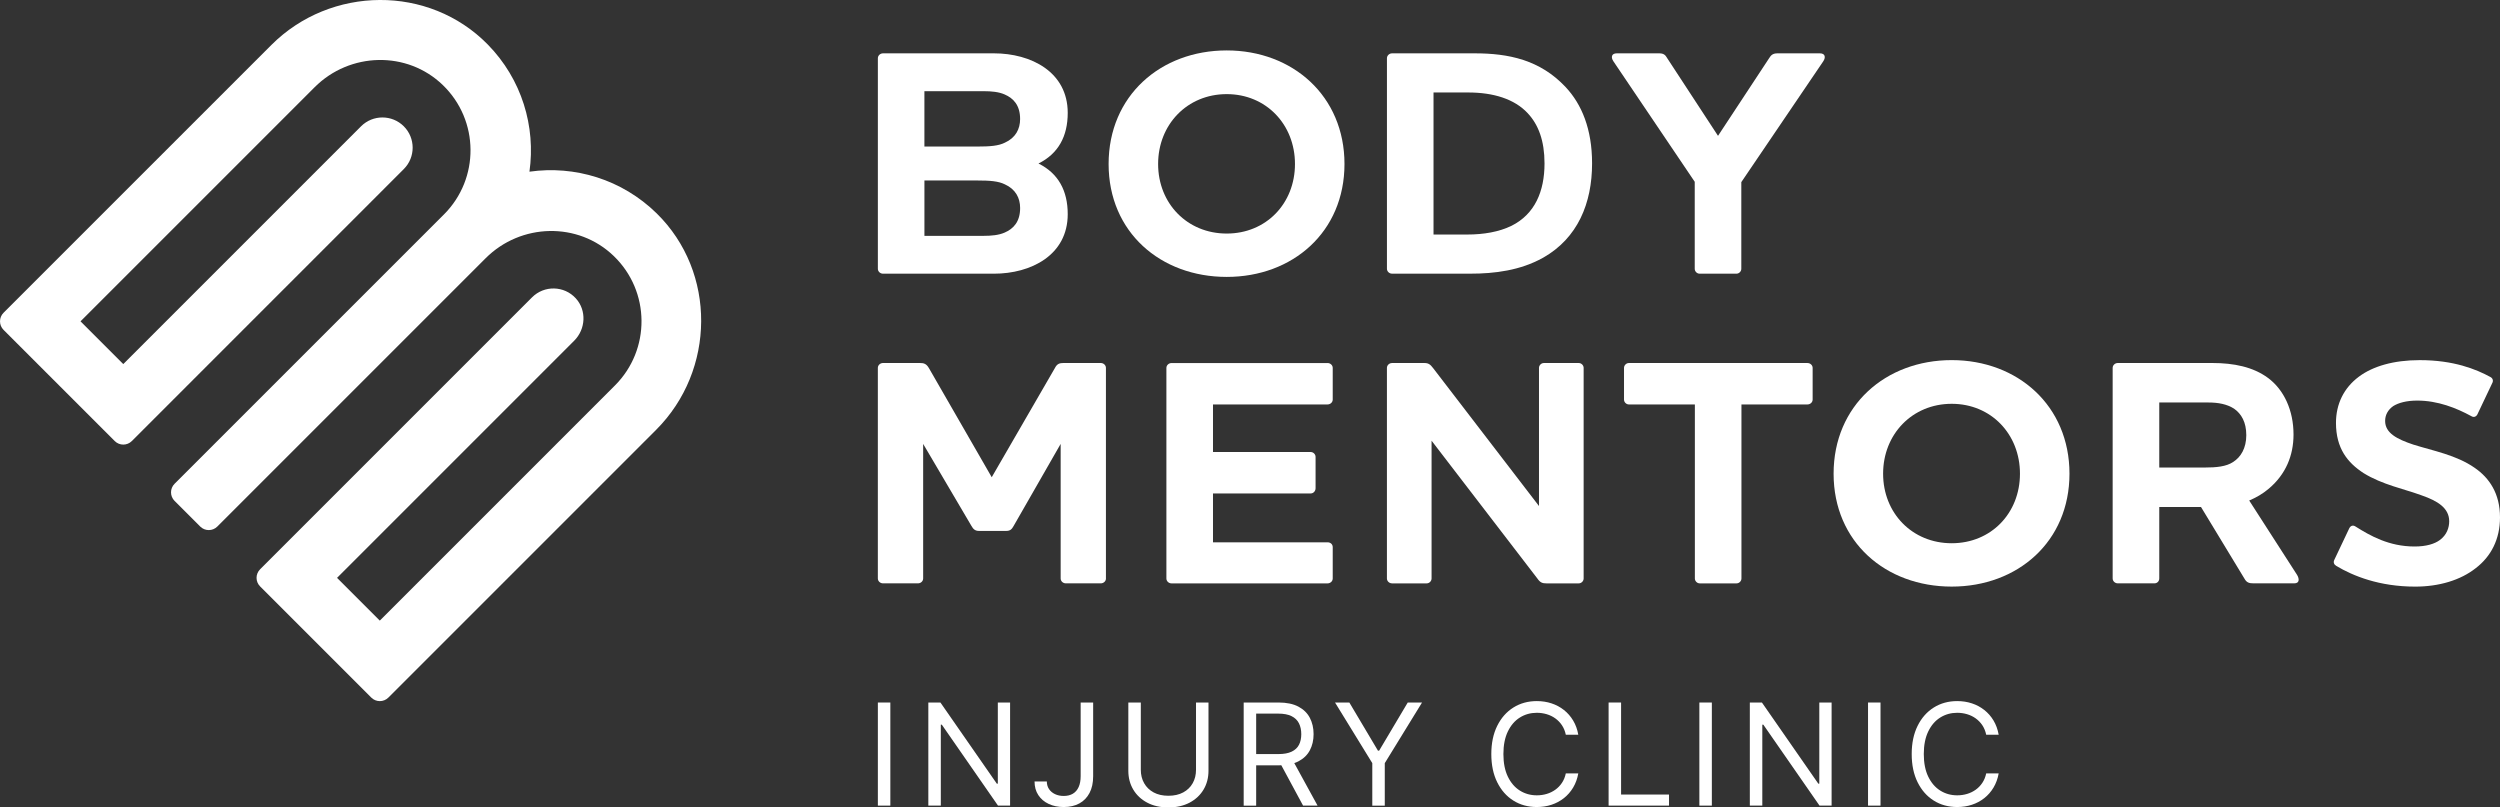
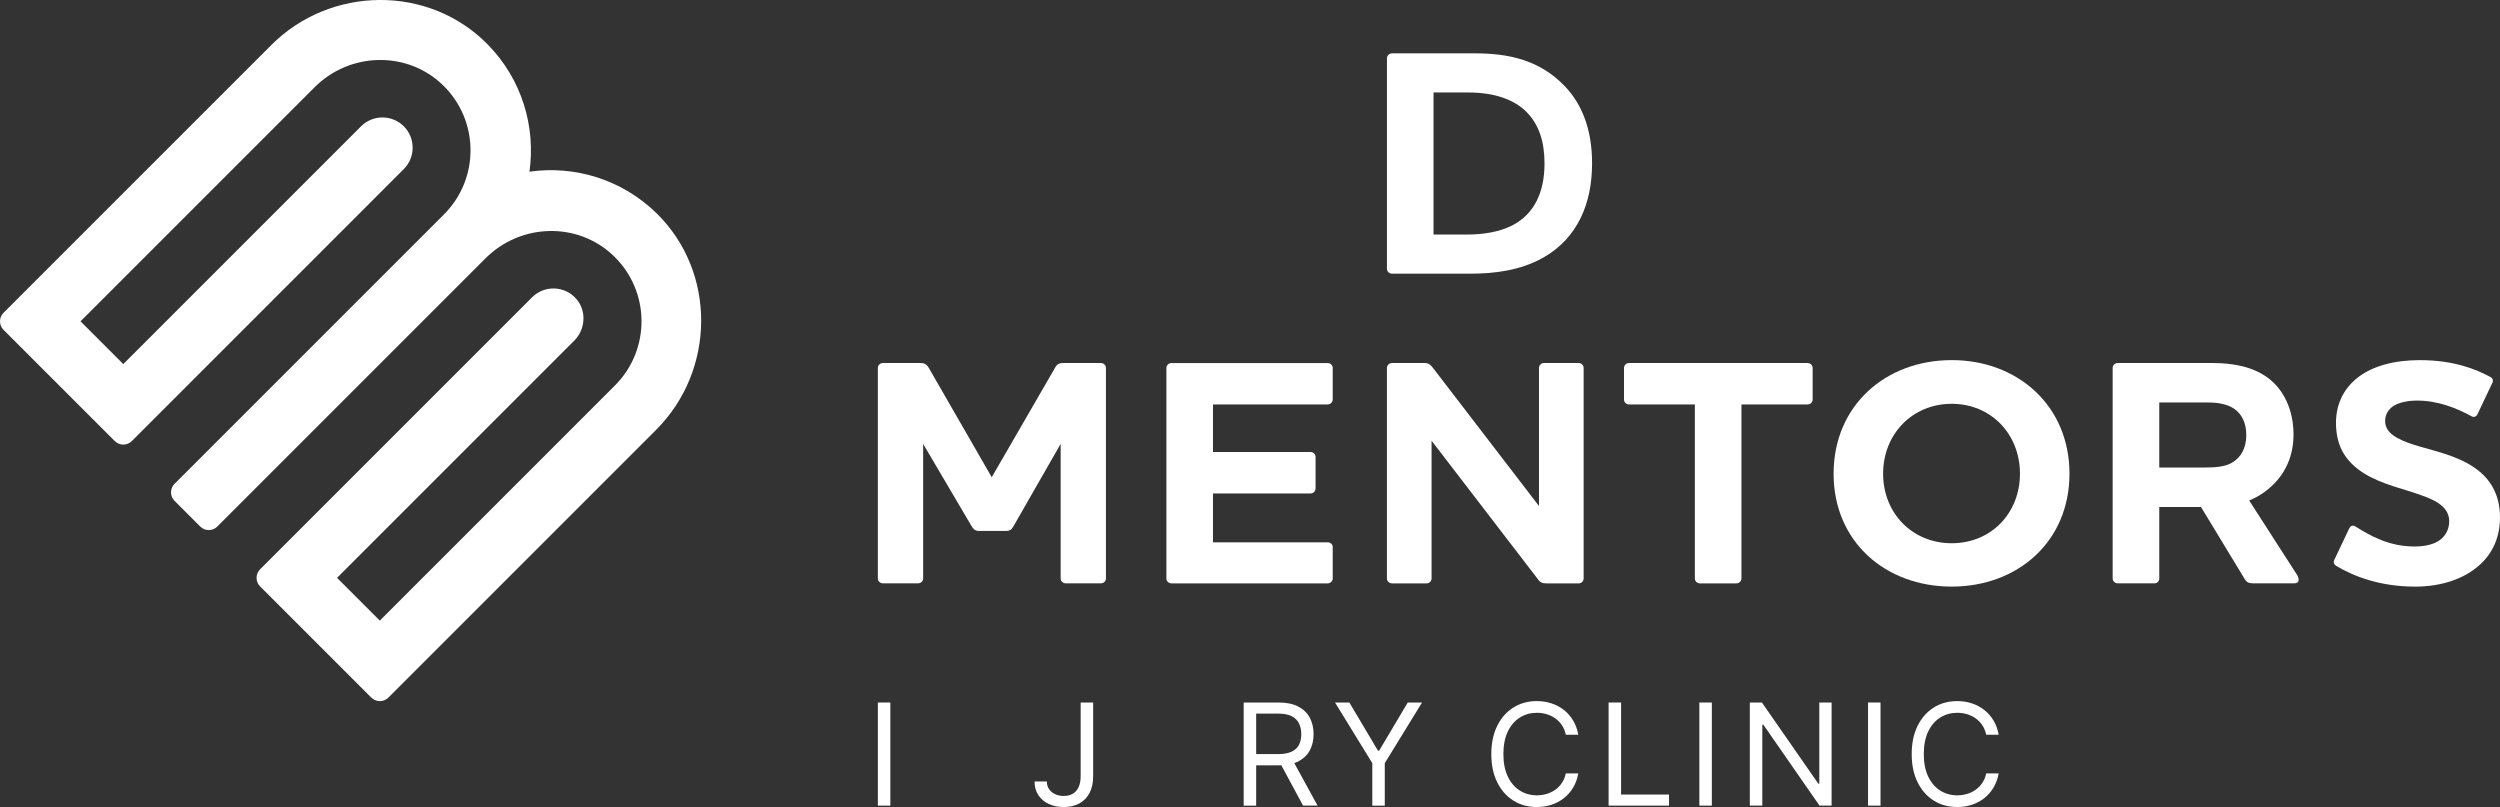
<svg xmlns="http://www.w3.org/2000/svg" id="Layer_1" viewBox="0 0 1280.01 413.41">
  <rect x="0" y="0" width="1280.01" height="413.41" fill="#333333" stroke="none" />
  <defs>
    <style>.cls-1{fill:#fff;}</style>
  </defs>
  <path class="cls-1" d="M271.08,87.9c3.27-23.05-3.85-47.3-21.38-65.15-30.1-30.66-80.38-30.11-110.76.28L1.82,160.14c-2.42,2.42-2.42,6.34,0,8.76l56.92,56.92c2.42,2.42,6.34,2.42,8.76,0L206.75,86.56c6.04-6.04,6.04-15.85,0-21.89h0c-6.04-6.04-15.85-6.04-21.89,0l-121.74,121.74-21.89-21.89,119.86-119.86c18.01-18.01,47.34-18.8,65.65-1.1,18.7,18.08,18.89,47.91.57,66.23L89.38,247.7c-2.42,2.42-2.42,6.34,0,8.76l13.13,13.13c2.42,2.42,6.34,2.42,8.76,0l137.37-137.37c18.01-18.01,47.34-18.8,65.65-1.1,18.7,18.08,18.89,47.91.57,66.23l-120.4,120.4h0l-21.89-21.89,121.43-121.43c5.89-5.89,6.44-15.49.83-21.66-5.99-6.58-16.19-6.76-22.41-.54l-139.25,139.25c-2.42,2.42-2.42,6.34,0,8.76l56.92,56.92c2.42,2.42,6.34,2.42,8.76,0l137.12-137.12c30.38-30.38,30.94-80.66.28-110.76-17.86-17.53-42.1-24.65-65.15-21.38h-.03Z" />
  <path class="cls-1" d="M566.26,296.19c0,1.33-1.16,2.49-2.65,2.49h-17.89c-1.5,0-2.66-1.16-2.66-2.49v-68.91l-24.02,41.91c-.99,1.83-1.81,2.65-3.97,2.65h-13.76c-1.98,0-2.97-.82-3.98-2.65l-24.67-41.91v68.91c0,1.33-1.16,2.49-2.66,2.49h-17.89c-1.49,0-2.65-1.16-2.65-2.49v-107.84c0-1.33,1.16-2.49,2.65-2.49h18.89c1.98,0,3.31.34,4.63,2.65l32.14,55.83,32.3-55.83c1.16-2.31,2.48-2.65,4.47-2.65h19.05c1.49,0,2.65,1.16,2.65,2.49v107.84h.02Z" />
  <path class="cls-1" d="M679.7,185.87c1.5,0,2.66,1.16,2.66,2.49v16.24c0,1.32-1.16,2.48-2.66,2.48h-58.64v24.36h50.04c1.32,0,2.48,1.15,2.48,2.48v16.07c0,1.5-1.16,2.66-2.48,2.66h-50.04v25.01h58.64c1.5,0,2.66.99,2.66,2.48v16.07c0,1.33-1.16,2.49-2.66,2.49h-79.85c-1.49,0-2.65-1.16-2.65-2.49v-107.84c0-1.33,1.16-2.49,2.65-2.49h79.85Z" />
  <path class="cls-1" d="M925.42,185.87c1.5,0,2.66,1.16,2.66,2.49v16.24c0,1.32-1.16,2.48-2.66,2.48h-33.79v89.12c0,1.33-1.16,2.49-2.49,2.49h-18.88c-1.32,0-2.48-1.16-2.48-2.49v-89.12h-33.8c-1.32,0-2.48-1.16-2.48-2.48v-16.24c0-1.33,1.16-2.49,2.48-2.49h91.44,0Z" />
  <path class="cls-1" d="M999.28,300.34c-33.8,0-60.47-22.86-60.47-57.81s26.67-58.15,60.47-58.15,60.3,23.36,60.3,58.15-26.51,57.81-60.3,57.81h0ZM999.28,206.75c-20.21,0-35.12,15.57-35.12,35.78s14.91,35.61,35.12,35.61,34.95-15.41,34.95-35.61-14.74-35.78-34.95-35.78h0Z" />
  <path class="cls-1" d="M1151.61,256.28l24.52,38.1c1.16,1.98,1.33,4.3-1.49,4.3h-20.71c-2.32,0-3.65-.33-4.81-2.49l-22.2-36.61h-21.37v36.61c0,1.33-.99,2.49-2.48,2.49h-18.73c-1.49,0-2.65-1.16-2.65-2.49v-107.84c0-1.33,1.16-2.49,2.65-2.49h48.38c10.93,0,20.87,1.99,28.49,7.63,8.28,6.13,13.08,16.73,13.08,28.99,0,10.76-3.98,20.37-12.59,27.66-3.31,2.82-6.62,4.64-10.11,6.13h.02ZM1105.55,206.09v33.29h23.2c6.13,0,11.1-.5,14.58-2.82,3.98-2.48,6.78-7.12,6.78-13.75s-2.48-10.93-6.29-13.59c-3.65-2.32-8.12-3.14-13.09-3.14h-25.18,0Z" />
  <path class="cls-1" d="M1196.19,289.74c-1.16-.66-1.66-1.83-.99-3.14l7.62-16.08c.66-1.32,1.83-1.81,3.14-.99,7.63,4.81,17.23,10.28,30.32,10.28,5.96,0,10.26-1.33,12.92-3.31,3.64-2.65,4.8-6.47,4.8-9.61,0-6.79-5.96-10.43-14.08-13.25-8.95-3.31-20.2-5.46-29.81-11.44-8.12-5.3-14.08-12.59-14.08-25.68,0-9.61,3.98-17.89,11.76-23.68,7.12-5.31,17.72-8.45,31.14-8.45,17.4,0,28.82,4.64,36.11,8.61,1.33.66,1.66,1.99,1,3.15l-7.63,16.07c-.66,1.16-1.81,1.66-3.14.82-7.62-4.14-17.07-7.94-27.66-7.94-5.48,0-9.61,1.16-12.27,2.82-2.81,1.98-4.14,4.63-4.14,7.62,0,6.13,5.96,9.27,14.41,12.09,9.94,3.15,22.04,5.31,31.48,11.93,7.45,5.14,12.92,13.09,12.92,25.35,0,11.26-4.64,20.04-12.43,26-7.79,6.13-18.73,9.44-30.98,9.44-18.39,0-31.81-5.46-40.41-10.6h0Z" />
  <path class="cls-1" d="M787.97,188.36c0-1.33,1.15-2.49,2.48-2.49h17.89c1.33,0,2.49,1.16,2.49,2.49v107.84c0,1.33-1.16,2.49-2.49,2.49h-16.56c-1.99,0-3.15-.33-4.64-2.49l-54.17-70.56v70.56c0,1.33-1.16,2.49-2.48,2.49h-17.73c-1.49,0-2.65-1.16-2.65-2.49v-107.84c0-1.33,1.16-2.49,2.65-2.49h16.57c1.98,0,2.97.66,4.47,2.65l54.17,70.57v-70.73h0Z" />
-   <path class="cls-1" d="M628.08,141.78c-33.8,0-60.47-22.86-60.47-57.81s26.67-58.15,60.47-58.15,60.3,23.36,60.3,58.15-26.51,57.81-60.3,57.81h0ZM628.08,48.19c-20.21,0-35.12,15.57-35.12,35.78s14.91,35.61,35.12,35.61,34.95-15.41,34.95-35.61-14.74-35.78-34.95-35.78Z" />
  <path class="cls-1" d="M789.97,132.01c-11.59,6.46-24.69,8.11-37.1,8.11h-40.1c-1.49,0-2.65-1.16-2.65-2.49V29.8c0-1.33,1.16-2.49,2.65-2.49h42.25c17.39,0,33.46,3.31,46.54,17.23,8.28,8.79,13.59,21.54,13.59,39.1,0,20.38-7.29,38.27-25.18,48.38h0ZM733.97,120.08h17.23c8.45,0,16.24-1.33,22.7-4.47,11.92-5.96,16.9-17.56,16.9-31.98,0-11.59-3.15-19.87-8.62-25.68-6.79-7.29-17.56-10.6-30.48-10.6h-17.73v72.73h0Z" />
-   <path class="cls-1" d="M905.8,29.8c1-1.66,1.99-2.49,4.31-2.49h21.7c2.65,0,3.14,1.99,1.66,4.15l-41.91,61.79v44.39c0,1.33-1.16,2.49-2.49,2.49h-18.88c-1.32,0-2.48-1.16-2.48-2.49v-44.56l-41.59-61.62c-1.49-2.15-.99-4.15,1.66-4.15h21.7c2.15,0,3.15.66,4.15,2.49l26,39.75s26.17-39.75,26.17-39.75Z" />
-   <path class="cls-1" d="M531.71,83.72c10.17-5.05,14.97-13.95,14.97-25.93,0-21.04-18.88-30.48-37.78-30.48h-56.78c-1.49,0-2.65,1.16-2.65,2.49v107.84c0,1.33,1.16,2.49,2.65,2.49h56.78c18.89,0,37.78-9.44,37.78-30.48,0-11.98-4.8-20.89-14.97-25.93ZM473.31,46.69h30.45c3.81,0,7.62.34,10.6,1.66,4.63,1.99,7.94,5.63,7.94,12.6,0,5.14-2.32,9.61-7.79,12.09-3.31,1.66-7.62,1.99-14.07,1.99h-27.14v-28.34h.01ZM514.36,119.09c-2.99,1.32-6.79,1.66-10.6,1.66h-30.45v-28.34h27.14c6.46,0,10.76.34,14.07,1.99,5.46,2.48,7.79,6.95,7.79,12.09,0,6.96-3.31,10.6-7.94,12.6h0Z" />
  <path class="cls-1" d="M455.86,359.69v52.79h-6.39v-52.79h6.39Z" />
-   <path class="cls-1" d="M517.17,359.69v52.79h-6.19l-28.77-41.45h-.51v41.45h-6.39v-52.79h6.19l28.87,41.55h.52v-41.55h6.29,0Z" />
  <path class="cls-1" d="M553.31,359.69h6.39v37.74c0,3.37-.62,6.23-1.86,8.58s-2.98,4.14-5.23,5.36c-2.25,1.22-4.91,1.83-7.97,1.83-2.89,0-5.46-.53-7.71-1.59s-4.02-2.56-5.31-4.52-1.93-4.29-1.93-6.99h6.29c0,1.5.37,2.8,1.12,3.91.75,1.11,1.77,1.97,3.08,2.59s2.79.93,4.46.93c1.84,0,3.4-.39,4.69-1.16s2.27-1.91,2.95-3.42c.68-1.5,1.02-3.35,1.02-5.53v-37.74h0Z" />
-   <path class="cls-1" d="M612.36,359.69h6.39v34.95c0,3.61-.85,6.83-2.54,9.65-1.69,2.83-4.08,5.05-7.15,6.68-3.08,1.62-6.69,2.44-10.83,2.44s-7.75-.81-10.83-2.44c-3.08-1.62-5.46-3.85-7.15-6.68s-2.54-6.04-2.54-9.65v-34.95h6.39v34.44c0,2.58.57,4.87,1.7,6.87s2.75,3.57,4.86,4.72c2.11,1.14,4.63,1.71,7.57,1.71s5.46-.57,7.58-1.71c2.11-1.14,3.73-2.71,4.86-4.72,1.13-2,1.69-4.29,1.69-6.87v-34.44Z" />
  <path class="cls-1" d="M636.77,412.48v-52.79h17.84c4.13,0,7.51.7,10.16,2.1,2.65,1.4,4.61,3.32,5.88,5.76s1.91,5.22,1.91,8.33-.64,5.87-1.91,8.27c-1.27,2.41-3.22,4.29-5.85,5.66s-5.99,2.05-10.08,2.05h-14.44v-5.77h14.23c2.82,0,5.09-.41,6.82-1.24s2.98-2,3.76-3.52,1.17-3.34,1.17-5.45-.4-3.96-1.19-5.54c-.79-1.58-2.05-2.81-3.79-3.67-1.74-.87-4.03-1.3-6.88-1.3h-11.24v47.12h-6.39ZM661.61,388.76l12.99,23.72h-7.42l-12.79-23.72h7.22Z" />
  <path class="cls-1" d="M683.55,359.69h7.32l14.64,24.64h.62l14.64-24.64h7.32l-19.08,31.04v21.76h-6.39v-21.76l-19.08-31.04h.01Z" />
  <path class="cls-1" d="M808.09,376.19h-6.39c-.38-1.84-1.04-3.45-1.97-4.85s-2.07-2.56-3.4-3.52-2.81-1.67-4.42-2.15c-1.62-.48-3.3-.72-5.05-.72-3.2,0-6.09.81-8.67,2.42-2.59,1.61-4.64,3.99-6.16,7.14-1.52,3.14-2.28,7-2.28,11.57s.76,8.43,2.28,11.57,3.57,5.52,6.16,7.14c2.59,1.62,5.48,2.42,8.67,2.42,1.75,0,3.44-.24,5.05-.72s3.09-1.2,4.42-2.15c1.33-.95,2.47-2.13,3.4-3.53.94-1.4,1.59-3.01,1.97-4.83h6.39c-.48,2.7-1.36,5.11-2.63,7.24s-2.85,3.94-4.74,5.43-4.01,2.62-6.35,3.39c-2.35.77-4.85,1.16-7.51,1.16-4.5,0-8.51-1.1-12.01-3.3-3.51-2.2-6.26-5.33-8.27-9.38-2.01-4.06-3.02-8.87-3.02-14.44s1.01-10.38,3.02-14.44,4.77-7.18,8.27-9.38c3.51-2.2,7.51-3.3,12.01-3.3,2.66,0,5.17.39,7.51,1.16,2.35.77,4.46,1.9,6.35,3.39,1.89,1.49,3.47,3.29,4.74,5.41s2.15,4.54,2.63,7.26h0Z" />
  <path class="cls-1" d="M823.61,412.48v-52.79h6.39v47.12h24.54v5.67h-30.93Z" />
  <path class="cls-1" d="M876.47,359.69v52.79h-6.39v-52.79h6.39Z" />
  <path class="cls-1" d="M937.79,359.69v52.79h-6.19l-28.77-41.45h-.52v41.45h-6.39v-52.79h6.19l28.87,41.55h.51v-41.55h6.3Z" />
  <path class="cls-1" d="M962.83,359.69v52.79h-6.39v-52.79h6.39Z" />
  <path class="cls-1" d="M1023.33,376.19h-6.39c-.38-1.84-1.04-3.45-1.97-4.85s-2.07-2.56-3.4-3.52-2.81-1.67-4.42-2.15c-1.62-.48-3.3-.72-5.05-.72-3.2,0-6.09.81-8.67,2.42-2.59,1.61-4.64,3.99-6.16,7.14-1.52,3.14-2.28,7-2.28,11.57s.76,8.43,2.28,11.57,3.57,5.52,6.16,7.14c2.59,1.62,5.48,2.42,8.67,2.42,1.75,0,3.44-.24,5.05-.72s3.09-1.2,4.42-2.15c1.33-.95,2.47-2.13,3.4-3.53.94-1.4,1.59-3.01,1.97-4.83h6.39c-.48,2.7-1.36,5.11-2.63,7.24s-2.85,3.94-4.74,5.43-4.01,2.62-6.35,3.39c-2.35.77-4.85,1.16-7.51,1.16-4.5,0-8.51-1.1-12.01-3.3-3.51-2.2-6.26-5.33-8.27-9.38-2.01-4.06-3.02-8.87-3.02-14.44s1.01-10.38,3.02-14.44,4.77-7.18,8.27-9.38c3.51-2.2,7.51-3.3,12.01-3.3,2.66,0,5.17.39,7.51,1.16,2.35.77,4.46,1.9,6.35,3.39,1.89,1.49,3.47,3.29,4.74,5.41s2.15,4.54,2.63,7.26h0Z" />
</svg>